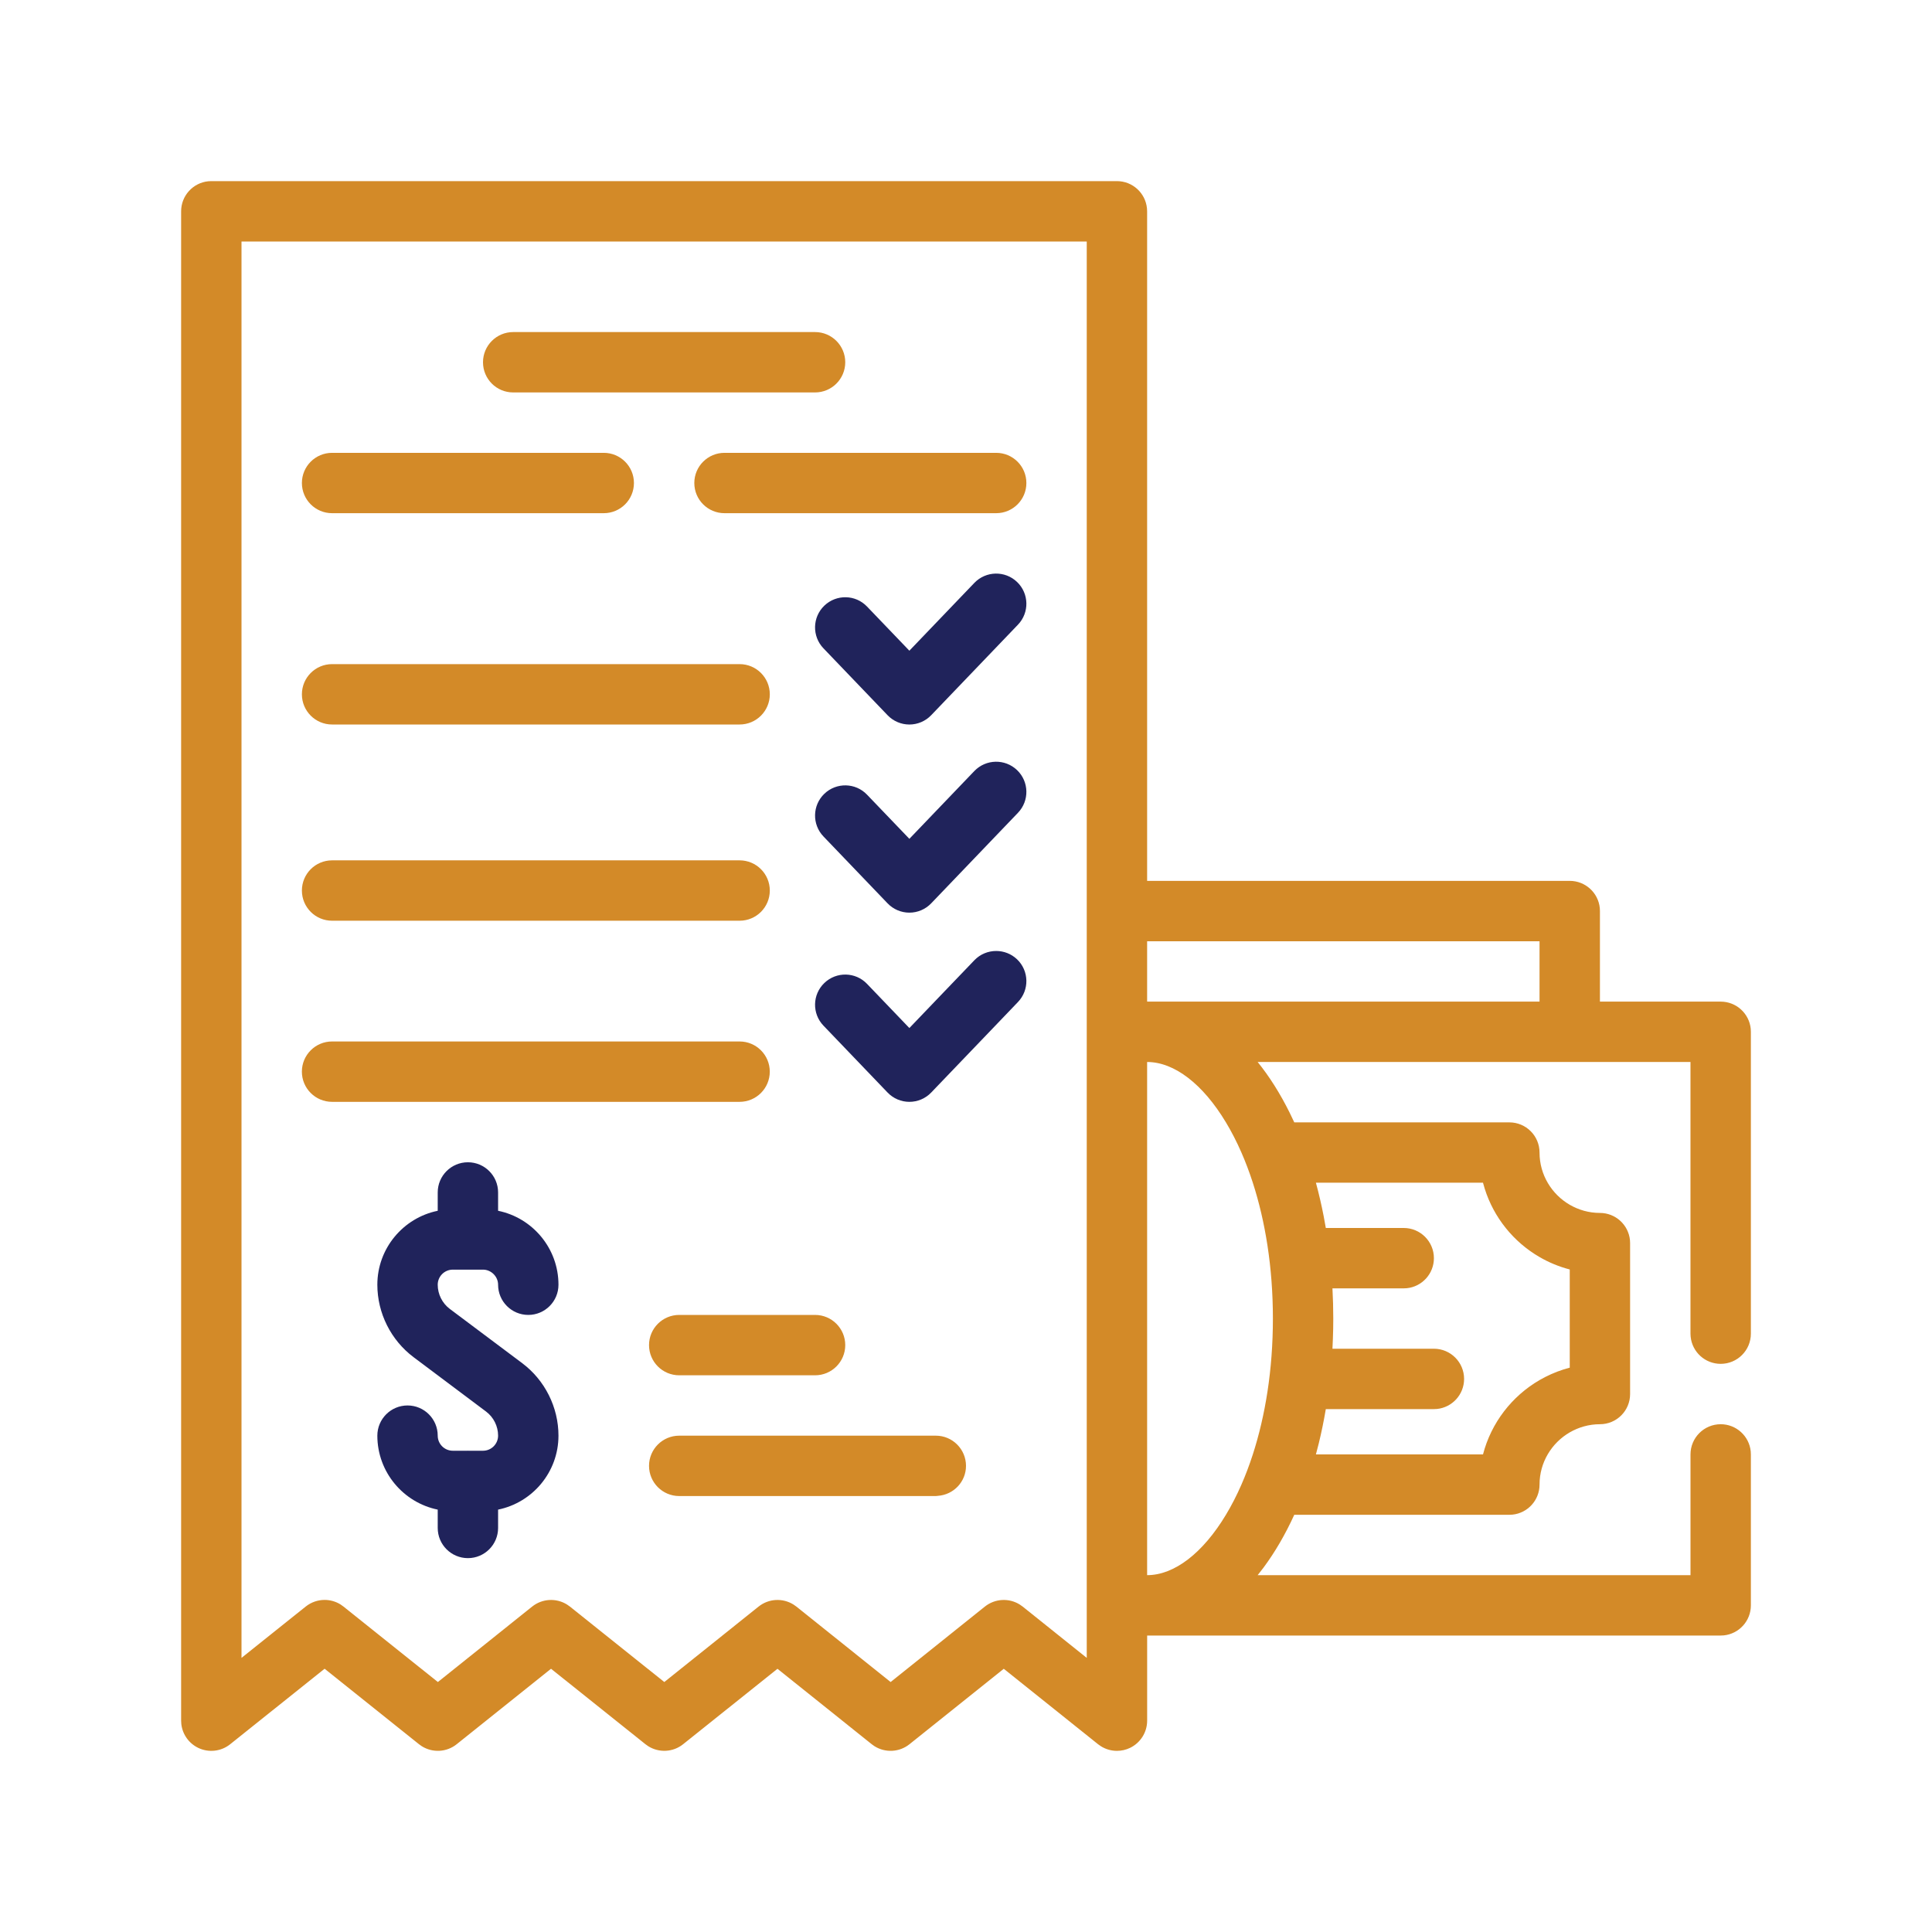
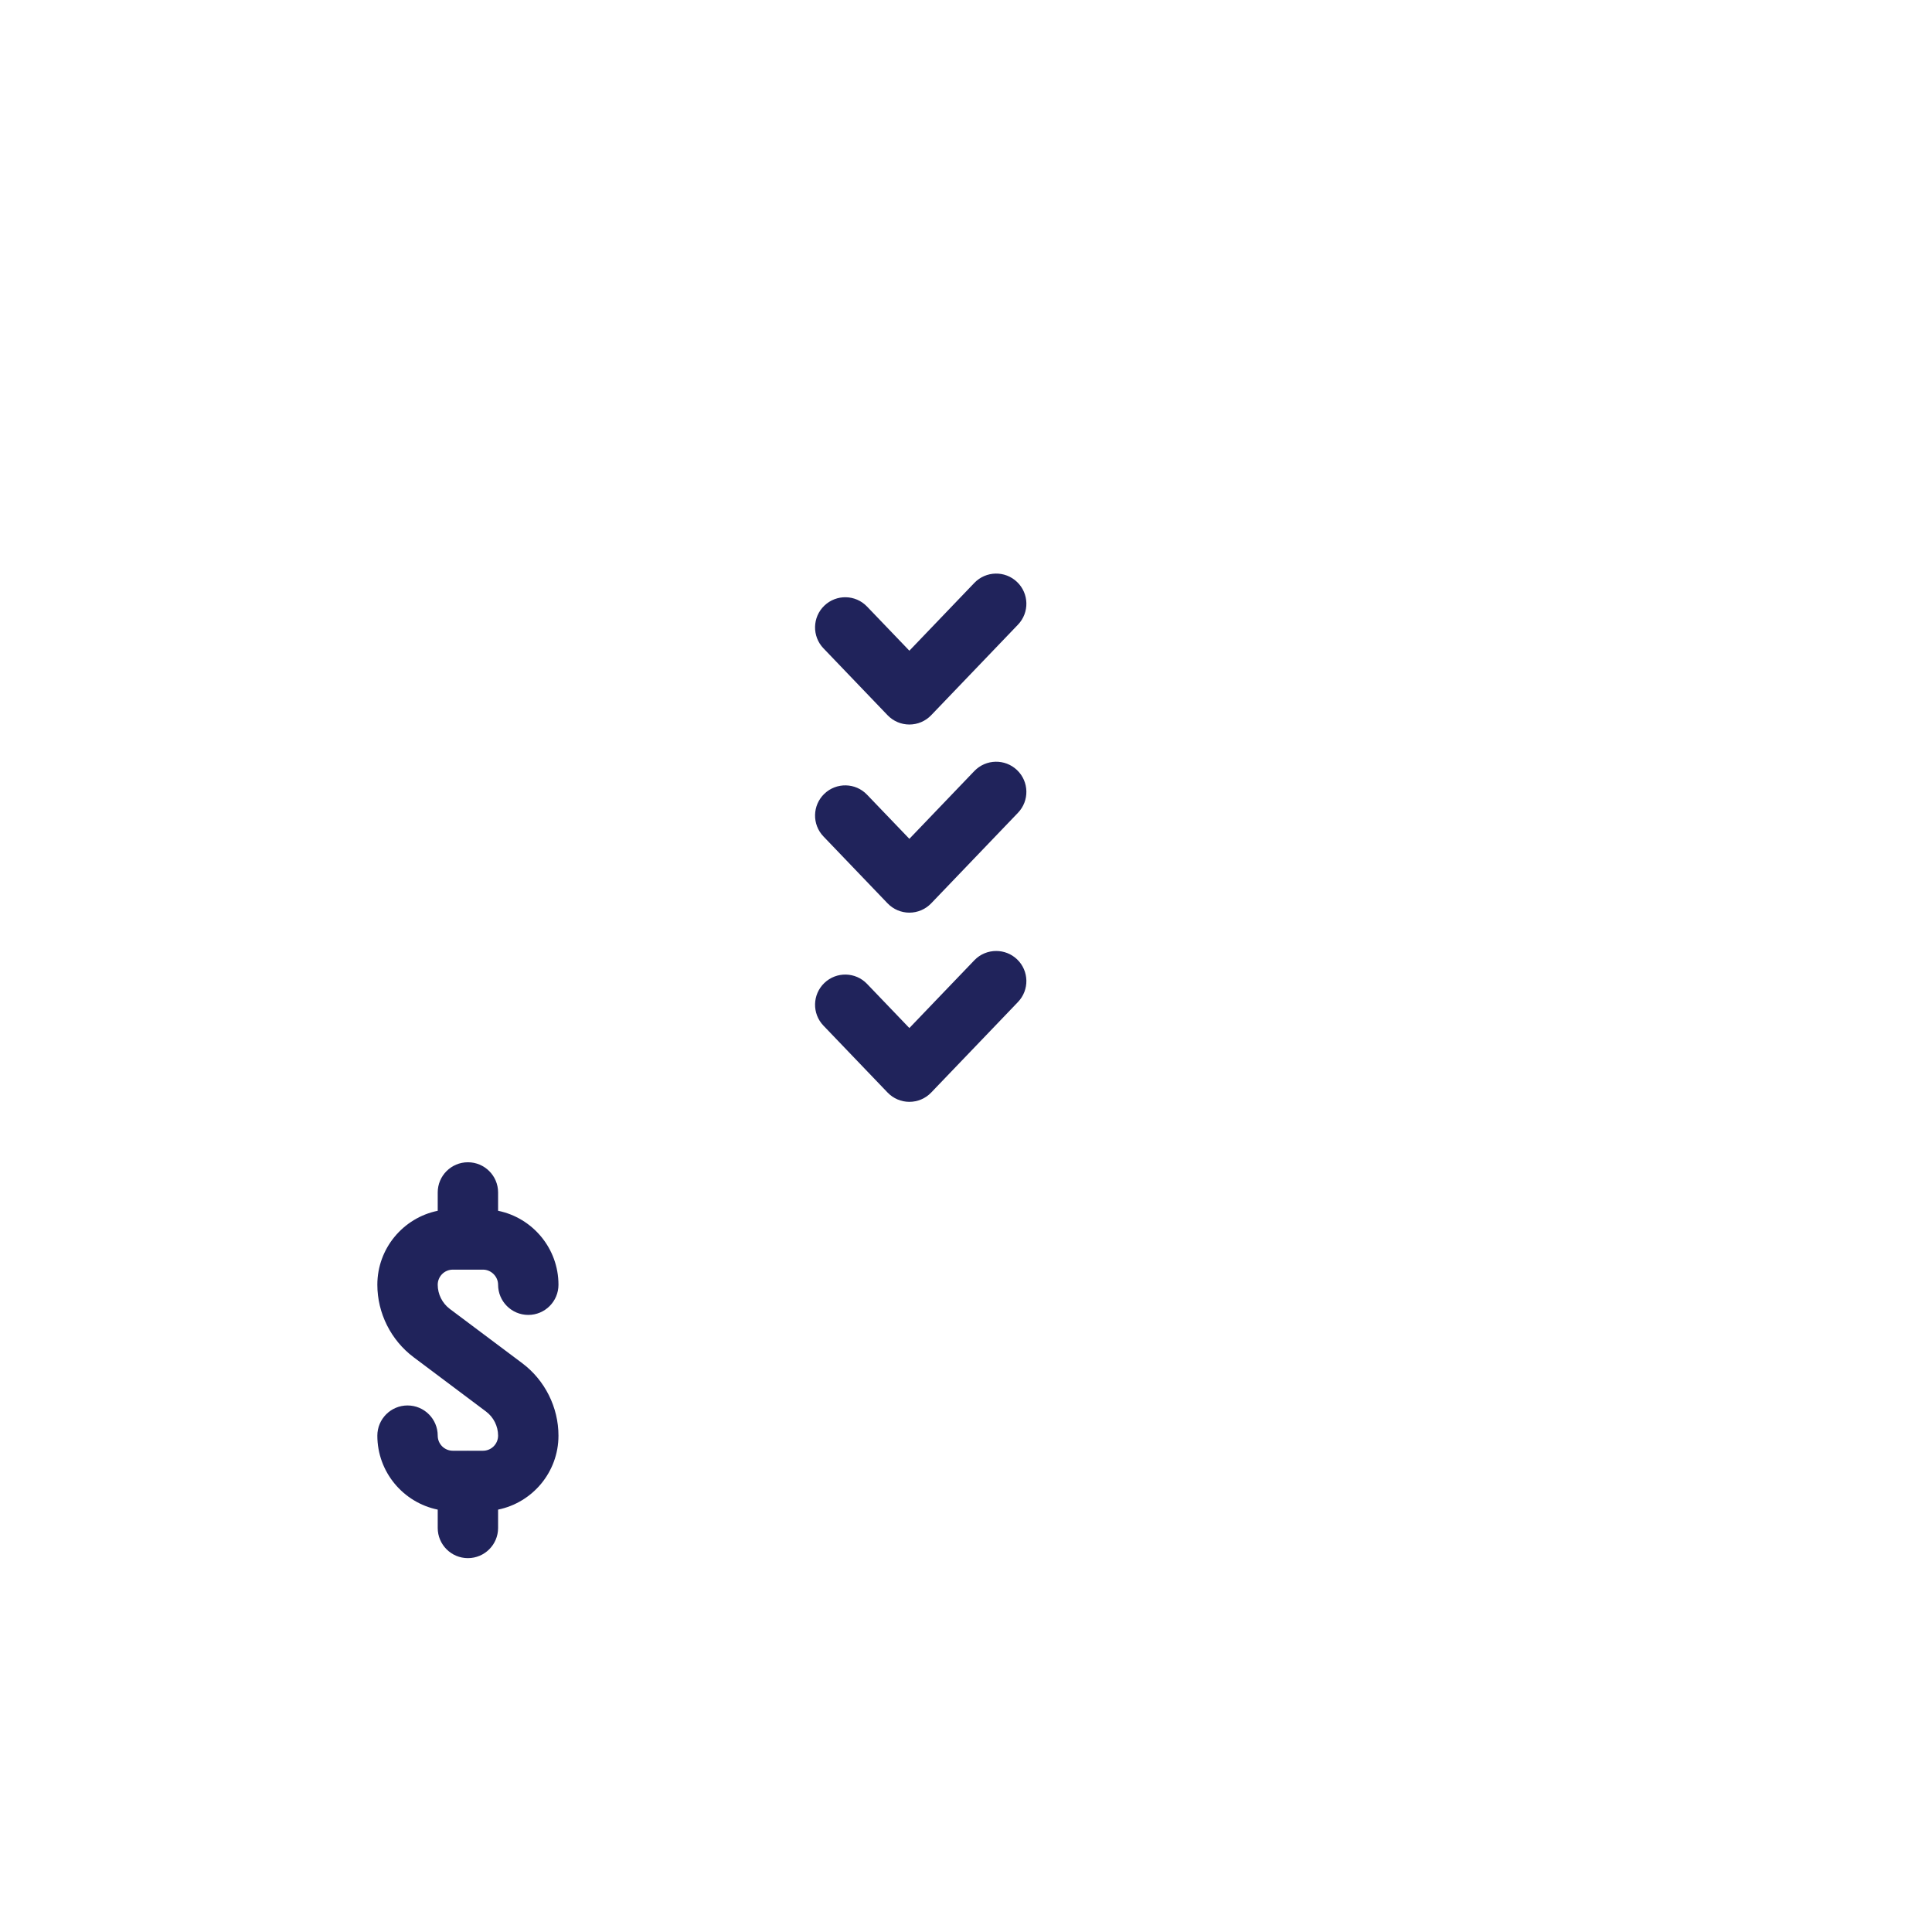
<svg xmlns="http://www.w3.org/2000/svg" version="1.1" width="80px" height="80px" viewBox="0 0 80.0 80.0">
  <defs>
    <clipPath id="i0">
      <path d="M1550,0 L1550,1300 L0,1300 L0,0 L1550,0 Z" />
    </clipPath>
    <clipPath id="i1">
-       <path d="M38.75,0 C39.397,0 39.929,0.492 39.993,1.122 L40,1.25 L40,28.975 L57.5,28.975 C58.147,28.975 58.68,29.467 58.744,30.097 L58.75,30.225 L58.75,33.975 L63.75,33.975 C64.397,33.975 64.93,34.467 64.994,35.097 L65,35.225 L65,47.724 C65,48.415 64.44,48.974 63.75,48.974 C63.102,48.974 62.57,48.482 62.506,47.852 L62.499,47.724 L62.499,36.475 L44.577,36.475 C45.068,37.082 45.512,37.788 45.902,38.574 L46.093,38.975 L54.999,38.975 C55.69,38.975 56.249,39.534 56.249,40.225 C56.249,41.148 56.754,41.953 57.499,42.387 C57.868,42.6 58.293,42.725 58.749,42.725 C59.396,42.725 59.929,43.217 59.993,43.847 L59.999,43.975 L59.999,50.224 C59.999,50.915 59.44,51.474 58.749,51.474 C58.294,51.474 57.868,51.599 57.499,51.812 C56.754,52.245 56.249,53.051 56.249,53.974 C56.249,54.621 55.757,55.154 55.127,55.218 L54.999,55.224 L46.093,55.224 C45.721,56.039 45.294,56.773 44.819,57.412 L44.577,57.724 L62.5,57.724 L62.5,52.724 C62.5,52.034 63.06,51.474 63.75,51.474 C64.397,51.474 64.93,51.966 64.994,52.597 L65,52.724 L65,58.974 C65,59.621 64.508,60.154 63.878,60.218 L63.75,60.224 L40.001,60.224 L40.001,63.749 C40.001,64.229 39.725,64.667 39.292,64.876 C39.119,64.959 38.934,64.999 38.75,64.999 C38.518,64.999 38.288,64.935 38.086,64.808 L37.968,64.725 L34.064,61.601 L30.159,64.725 C29.741,65.059 29.161,65.087 28.715,64.809 L28.597,64.725 L24.693,61.601 L20.787,64.724 C20.369,65.059 19.789,65.086 19.344,64.808 L19.226,64.724 L15.317,61.6 L11.411,64.724 C10.994,65.059 10.414,65.087 9.968,64.809 L9.85,64.725 L5.941,61.599 L2.031,64.725 C1.656,65.026 1.141,65.083 0.709,64.876 C0.319,64.688 0.057,64.315 0.008,63.892 L0,63.749 L0,1.25 C0,0.603 0.492,0.07 1.122,0.006 L1.25,0 L38.75,0 Z M37.5,2.5 L2.5,2.5 L2.5,61.149 L5.16,59.023 C5.389,58.841 5.665,58.749 5.941,58.749 C6.171,58.749 6.401,58.812 6.604,58.939 L6.721,59.023 L10.631,62.149 L14.537,59.024 C14.955,58.69 15.535,58.662 15.98,58.941 L16.098,59.024 L20.007,62.149 L23.913,59.024 C24.331,58.69 24.911,58.662 25.357,58.941 L25.475,59.024 L29.379,62.149 L33.283,59.024 C33.702,58.69 34.282,58.662 34.727,58.941 L34.845,59.024 L37.5,61.149 L37.5,2.5 Z M40,36.475 L40,57.724 C41.126,57.724 42.308,56.811 43.263,55.224 C43.491,54.845 43.707,54.428 43.905,53.974 C44.076,53.583 44.234,53.165 44.377,52.724 C44.891,51.132 45.208,49.226 45.208,47.099 C45.208,44.973 44.891,43.067 44.377,41.475 C44.234,41.034 44.076,40.616 43.905,40.225 C43.707,39.771 43.491,39.354 43.263,38.975 C42.309,37.388 41.126,36.475 40,36.475 Z M31.25,51.948 C31.94,51.948 32.5,52.508 32.5,53.198 C32.5,53.857 31.988,54.391 31.341,54.439 C31.31,54.441 31.281,54.448 31.25,54.448 L20.625,54.448 C19.935,54.448 19.375,53.888 19.375,53.198 C19.375,52.508 19.935,51.948 20.625,51.948 L31.25,51.948 Z M53.908,41.473 L46.989,41.473 C47.111,41.923 47.219,42.388 47.312,42.866 L47.399,43.348 L50.625,43.348 C51.315,43.348 51.875,43.908 51.875,44.598 C51.875,45.245 51.383,45.778 50.753,45.842 L50.625,45.848 L47.674,45.848 C47.696,46.26 47.708,46.676 47.708,47.098 C47.708,47.38 47.703,47.659 47.692,47.936 L47.674,48.348 L51.875,48.348 C52.565,48.348 53.125,48.908 53.125,49.598 C53.125,50.245 52.633,50.778 52.003,50.842 L51.875,50.848 L47.399,50.848 C47.317,51.335 47.219,51.809 47.107,52.269 L46.989,52.724 L53.908,52.724 C54.248,51.413 55.106,50.31 56.25,49.646 C56.56,49.467 56.89,49.319 57.237,49.208 L57.5,49.132 L57.5,45.066 C57.057,44.951 56.637,44.777 56.25,44.552 C55.177,43.931 54.356,42.922 53.978,41.718 L53.908,41.475 Z M26.25,46.948 C26.94,46.948 27.5,47.508 27.5,48.198 C27.5,48.889 26.94,49.448 26.25,49.448 L20.625,49.448 C19.935,49.448 19.375,48.889 19.375,48.198 C19.375,47.508 19.935,46.948 20.625,46.948 L26.25,46.948 Z M23.125,35.625 C23.815,35.625 24.375,36.185 24.375,36.875 C24.375,37.565 23.815,38.125 23.125,38.125 L6.25,38.125 C5.56,38.125 5,37.565 5,36.875 C5,36.185 5.56,35.625 6.25,35.625 L23.125,35.625 Z M56.249,31.475 L40,31.475 L40,33.975 L56.249,33.975 L56.249,31.475 Z M23.126,28.125 C23.816,28.125 24.376,28.685 24.376,29.375 C24.376,30.066 23.816,30.625 23.126,30.625 L6.25,30.625 C5.56,30.625 5.001,30.066 5.001,29.375 C5.001,28.685 5.56,28.125 6.251,28.125 L23.126,28.125 Z M23.126,20 C23.816,20 24.376,20.56 24.376,21.25 C24.376,21.94 23.816,22.5 23.126,22.5 L6.25,22.5 C5.56,22.5 5.001,21.94 5.001,21.25 C5.001,20.56 5.56,20 6.251,20 L23.126,20 Z M17.5,11.251 C18.191,11.251 18.75,11.81 18.75,12.5 C18.75,13.191 18.191,13.75 17.5,13.75 L6.25,13.75 C5.56,13.75 5.001,13.191 5.001,12.5 C5.001,11.81 5.56,11.251 6.251,11.251 L17.5,11.251 Z M33.75,11.251 C34.441,11.251 35,11.81 35,12.5 C35,13.191 34.44,13.75 33.75,13.75 L22.5,13.75 C21.81,13.75 21.25,13.191 21.25,12.5 C21.25,11.81 21.81,11.251 22.5,11.251 L33.75,11.251 Z M26.25,6.25 C26.94,6.25 27.5,6.81 27.5,7.5 C27.5,8.19 26.94,8.75 26.25,8.75 L13.75,8.75 C13.059,8.751 12.5,8.191 12.5,7.5 C12.5,6.81 13.06,6.25 13.75,6.25 L26.25,6.25 Z" />
-     </clipPath>
+       </clipPath>
    <clipPath id="i2">
      <path d="M3.75,24.376 C4.44,24.376 5,24.935 5,25.625 L5,26.385 C6.425,26.675 7.5,27.937 7.5,29.447 C7.5,30.137 6.94,30.697 6.25,30.697 C5.56,30.697 5,30.137 5,29.447 C5,29.108 4.714,28.822 4.375,28.822 L3.762,28.822 C3.758,28.822 3.755,28.824 3.75,28.824 C3.746,28.824 3.742,28.822 3.738,28.822 L3.125,28.822 C2.78,28.822 2.5,29.102 2.5,29.447 C2.5,29.838 2.687,30.212 3,30.448 L6,32.696 C6.938,33.4 7.5,34.522 7.5,35.696 C7.5,37.206 6.425,38.468 5,38.759 L5,39.518 C5,40.208 4.44,40.768 3.75,40.768 C3.06,40.768 2.5,40.208 2.5,39.518 L2.5,38.759 C1.076,38.468 0,37.206 0,35.696 C0,35.006 0.56,34.446 1.25,34.446 C1.94,34.446 2.5,35.006 2.5,35.696 C2.5,36.042 2.78,36.321 3.125,36.321 L3.732,36.321 L3.75,36.319 C3.756,36.319 3.762,36.321 3.769,36.321 L4.375,36.321 C4.72,36.321 5,36.041 5,35.696 C5,35.305 4.813,34.931 4.5,34.697 L1.5,32.447 C0.56,31.741 0,30.62 0,29.447 C0,27.937 1.076,26.675 2.5,26.385 L2.5,25.625 C2.5,24.935 3.06,24.376 3.75,24.376 Z M25.625,15.627 C25.936,15.627 26.247,15.741 26.49,15.973 C26.989,16.45 27.005,17.242 26.527,17.74 L25.625,18.682 L23.125,21.289 L22.934,21.489 C22.698,21.735 22.371,21.874 22.031,21.874 C21.69,21.874 21.364,21.735 21.128,21.489 L18.472,18.718 C17.995,18.22 18.011,17.429 18.51,16.952 C19.008,16.474 19.799,16.489 20.277,16.989 L22.03,18.818 L23.124,17.676 L24.375,16.372 L24.722,16.01 C24.968,15.754 25.296,15.627 25.625,15.627 Z M26.49,8.138 C26.989,8.615 27.005,9.407 26.527,9.905 L22.933,13.655 C22.697,13.901 22.371,14.04 22.03,14.04 C21.689,14.04 21.363,13.9 21.128,13.655 L18.472,10.884 C17.995,10.386 18.011,9.595 18.51,9.117 C19.008,8.64 19.799,8.655 20.277,9.155 L22.03,10.983 L24.721,8.175 C25.202,7.676 25.992,7.661 26.49,8.138 Z M26.49,0.348 C26.989,0.825 27.005,1.617 26.527,2.115 L22.933,5.865 C22.697,6.111 22.371,6.25 22.03,6.25 C21.689,6.25 21.363,6.11 21.128,5.865 L18.472,3.094 C17.995,2.596 18.011,1.804 18.51,1.327 C19.008,0.85 19.799,0.865 20.277,1.365 L22.03,3.193 L24.721,0.385 C25.202,-0.114 25.992,-0.13 26.49,0.348 Z" />
    </clipPath>
  </defs>
  <g transform="translate(-865.0 -487.0)">
    <g clip-path="url(#i0)">
      <g transform="translate(865.0 487.0)">
        <g transform="translate(7.5 7.5)">
          <g clip-path="url(#i1)">
            <polygon points="0,0 65,0 65,64.999 0,64.999 0,0" stroke="none" fill="#D38A28" />
          </g>
        </g>
        <g transform="translate(15.625 23.751)">
          <g clip-path="url(#i2)">
            <polygon points="0,-1.66533454e-16 26.875,-1.66533454e-16 26.875,40.768 0,40.768 0,-1.66533454e-16" stroke="none" fill="#20235B" />
          </g>
        </g>
      </g>
    </g>
  </g>
</svg>